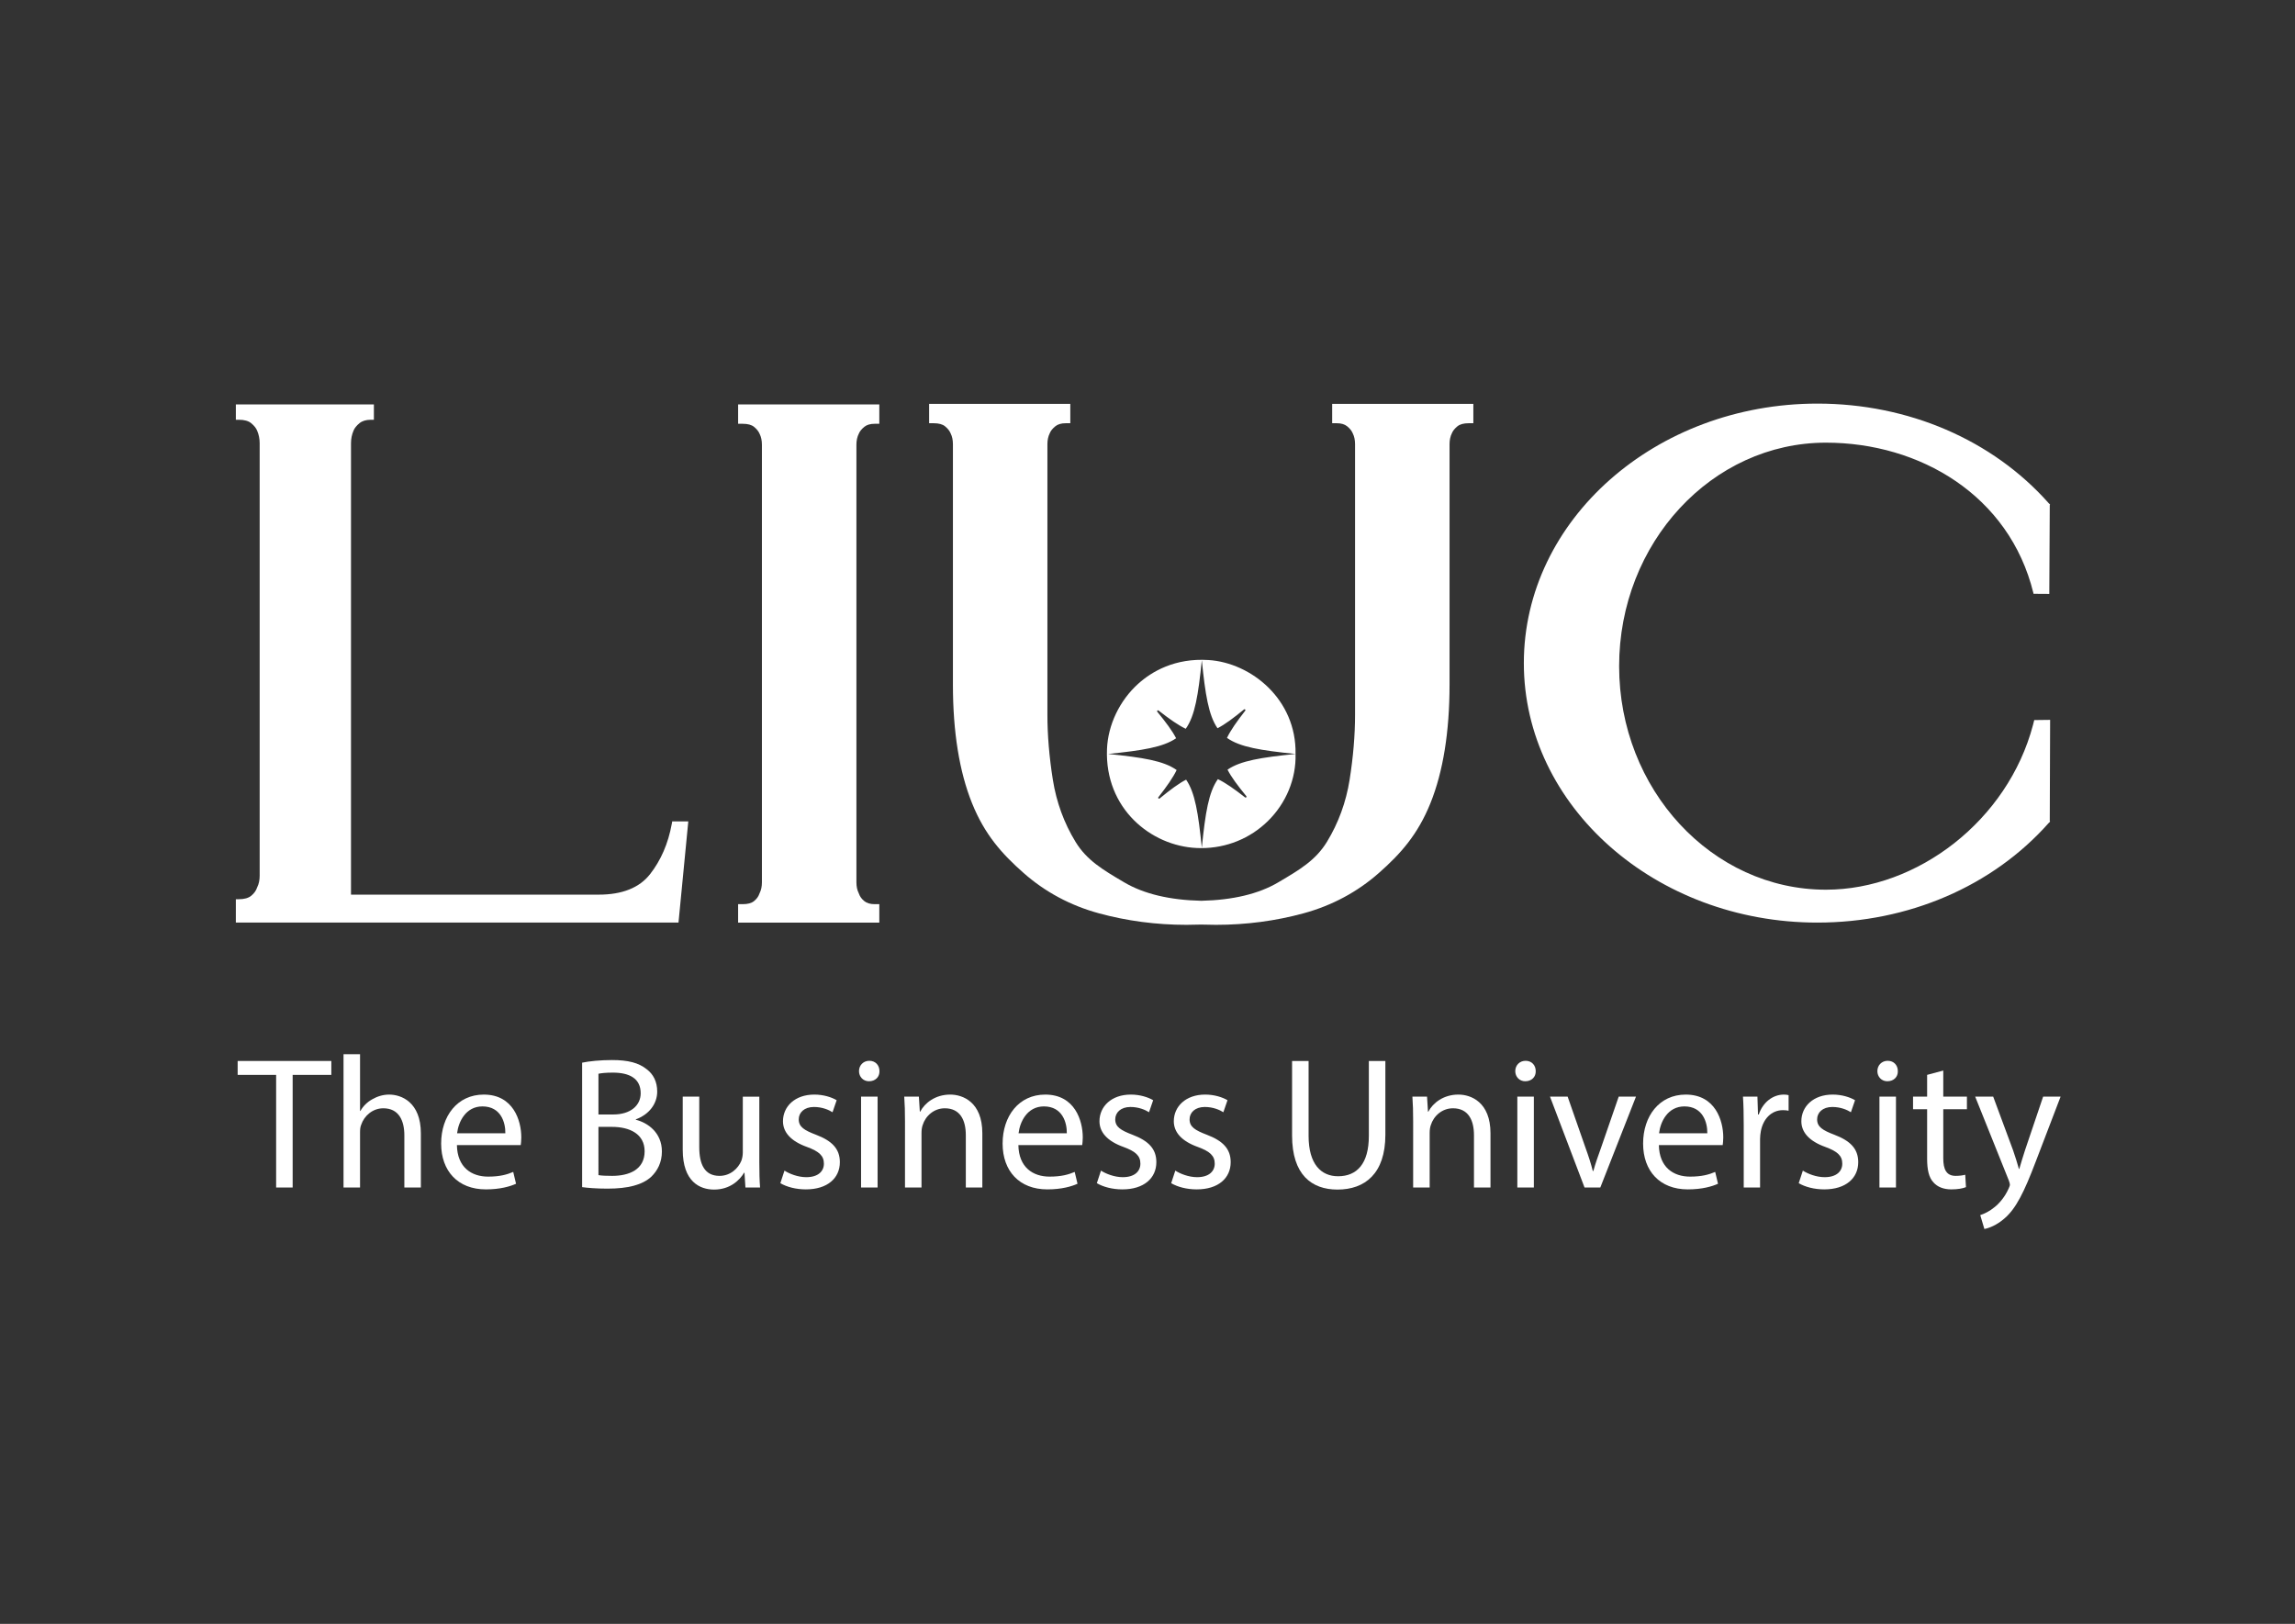
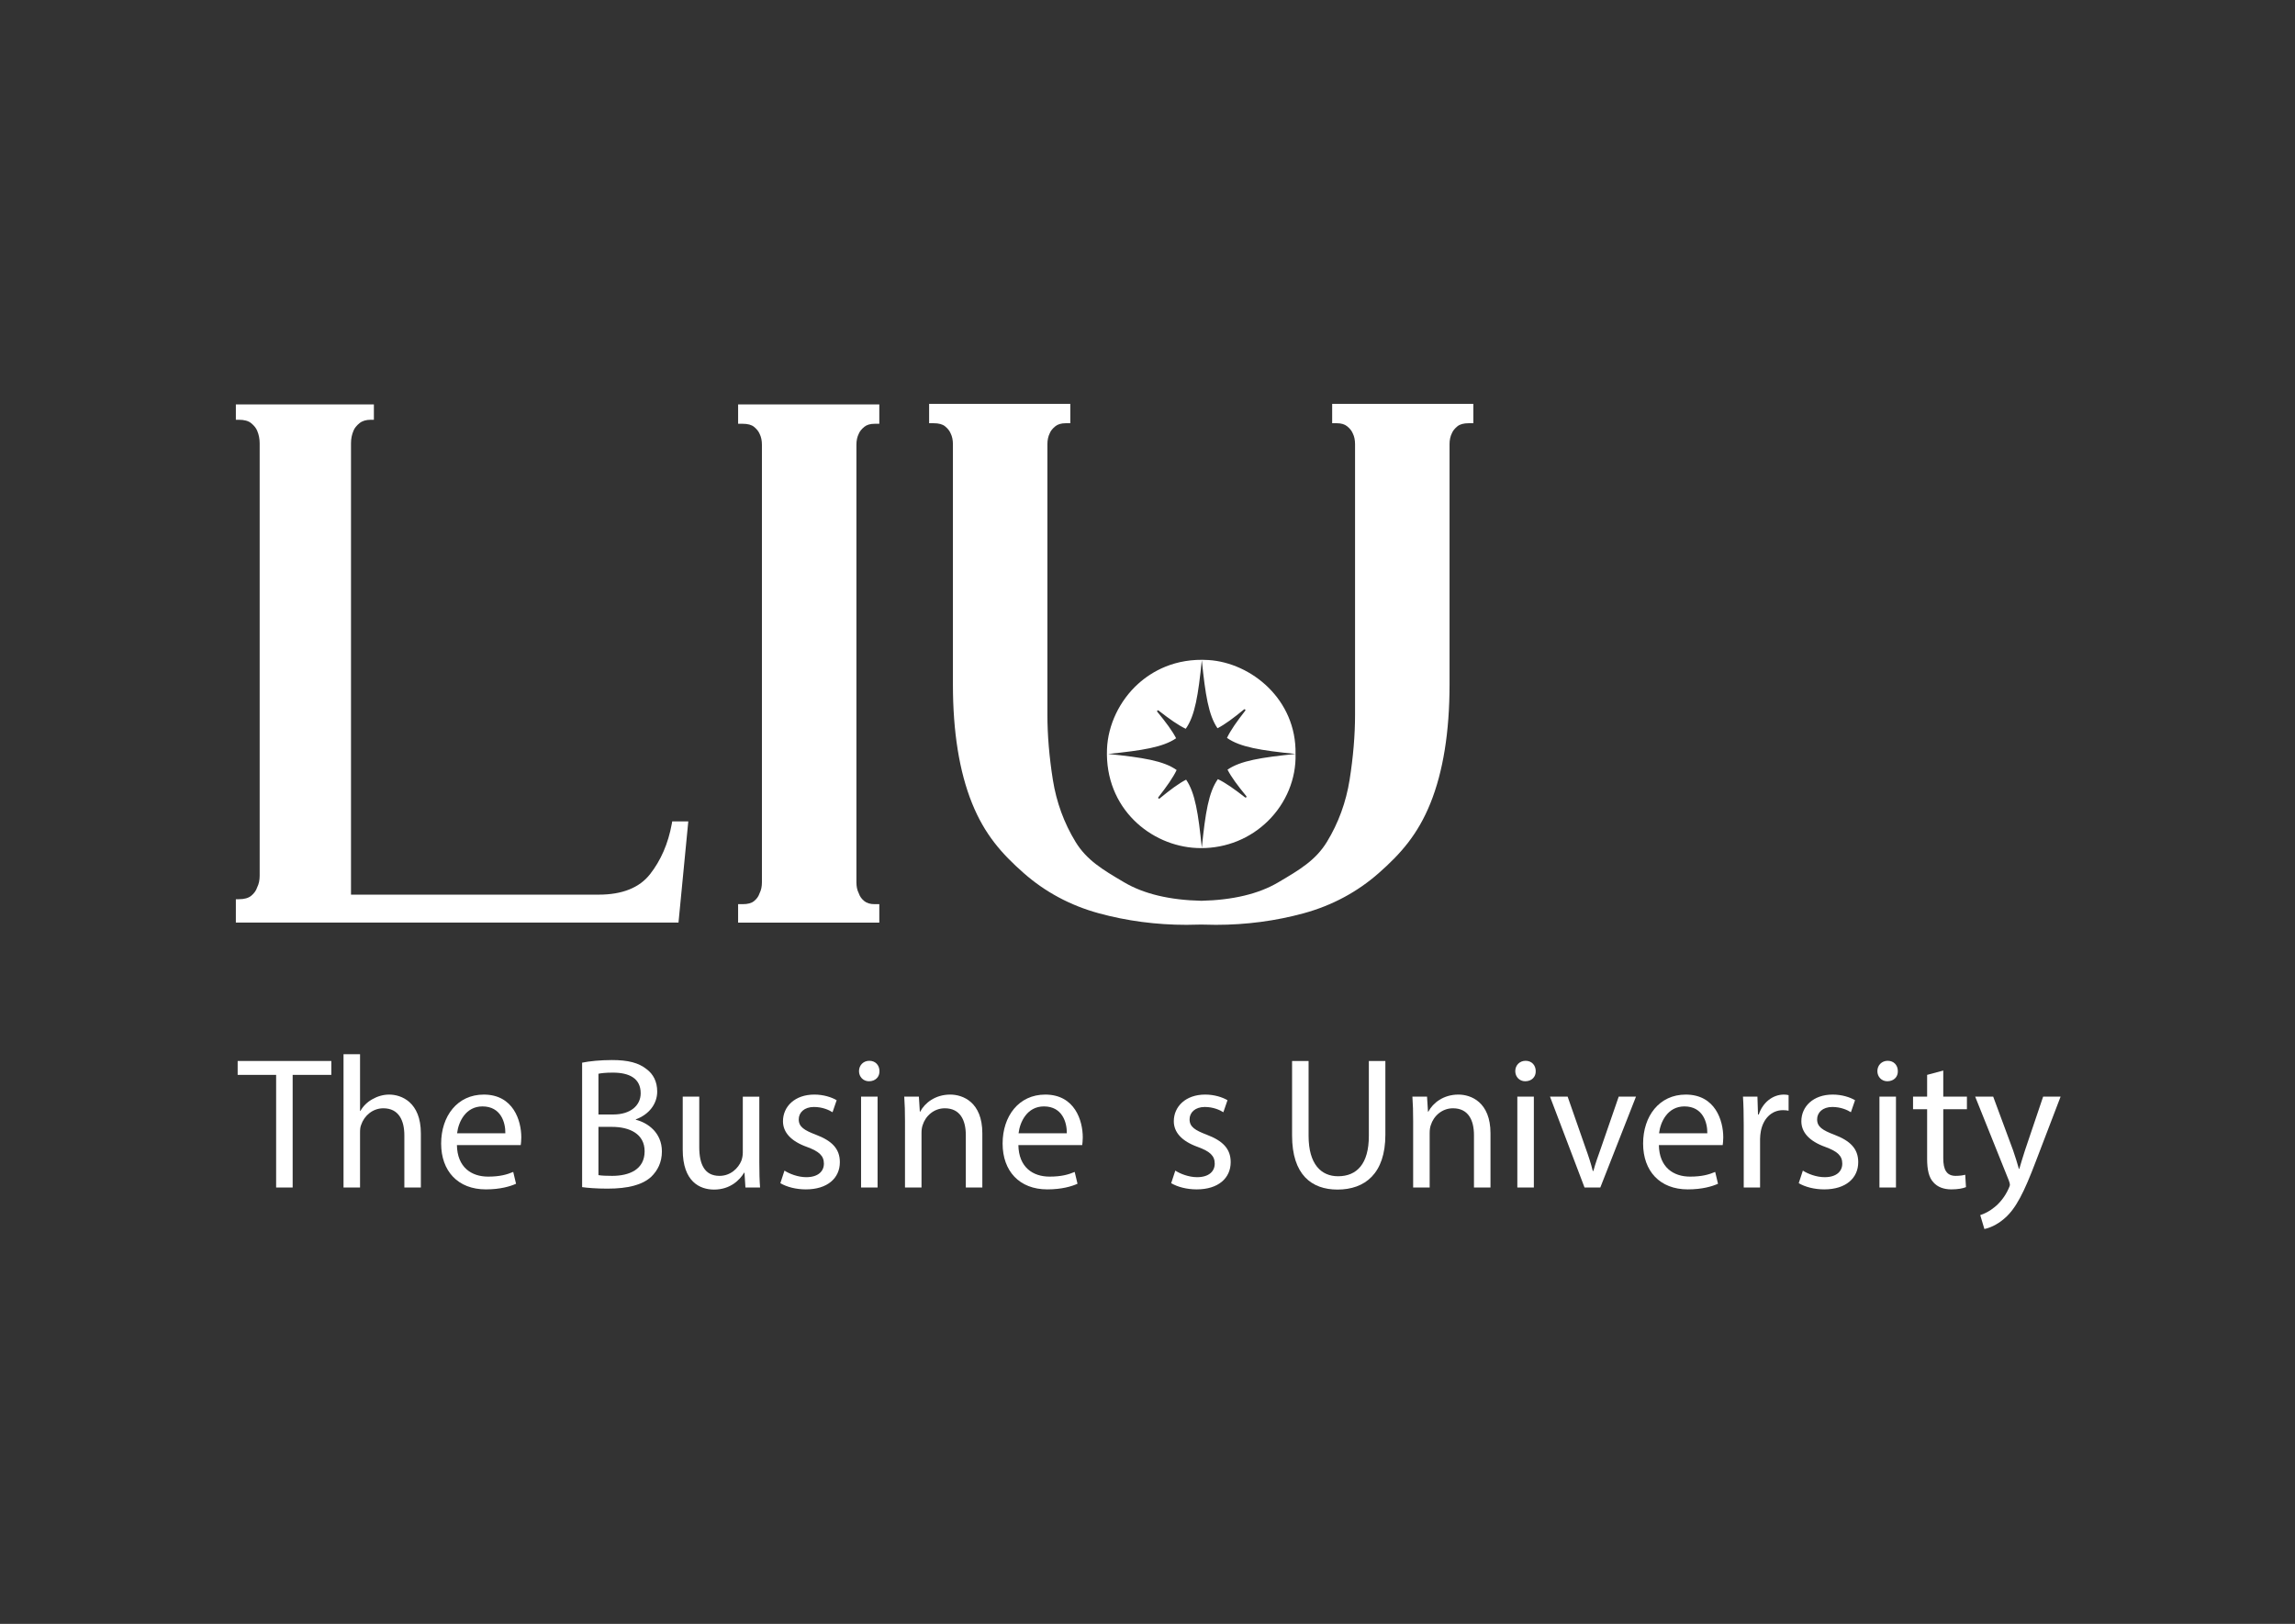
<svg xmlns="http://www.w3.org/2000/svg" height="210mm" viewBox="0 0 296.795 210" width="296.795mm">
  <rect x="0" y="0" width="296.795" height="210" fill="#333333" stroke="none" />
  <clipPath id="a">
    <path d="m0 595.276h841.89v-595.276h-841.89z" />
  </clipPath>
  <g clip-path="url(#a)" fill="#fff" transform="matrix(.353 0 0 -.353 0 210)">
-     <path d="m0 0h.01zm3.096-178.078h-.026zm-3.086-8.756h-.01zm-.058-1.646c-59.309 0-107.559 42.645-107.559 95.063s48.25 95.064 107.559 95.064c33.278 0 64.15-13.289 84.699-36.46l.237-.267h.177v-.201l.133-.148-.133-.116-.173-32.52-5.785.039-.052.309c-8.798 35.805-41.661 55.052-75.985 55.052-41.778 0-75.767-36.733-75.767-81.882 0-45.151 33.989-81.885 75.767-81.885 33.573 0 66.636 25.428 75.858 60.36l.449 1.784 5.821.072-.133-37.073.133-.116-.133-.148v-.201h-.177l-.237-.267c-20.549-23.171-51.421-36.459-84.699-36.459" transform="translate(665.872 445.398)" />
    <path d="m0 0-.168-.928c-1.303-7.162-3.993-13.372-7.994-18.457-3.897-4.945-10.201-7.452-18.737-7.452h-90.785v79.273 3.046 83.047c0 1.63.308 3.173.925 4.613.372.933 1.105 1.852 2.183 2.732 1.014.831 2.409 1.253 4.148 1.253h1.13v5.616h-50.568v-5.616h1.131c1.957 0 3.467-.422 4.482-1.253 1.072-.88 1.808-1.801 2.195-2.758.607-1.42.915-2.963.915-4.587v-83.047-3.046-72.352c0-1.603-.299-3.013-.887-4.191l-.06-.145c-.386-1.146-1.094-2.131-2.16-3.007-1.018-.832-2.528-1.254-4.485-1.254h-1.131l-.002-8.563h162.164l3.592 37.076z" transform="translate(246.274 293.994)" />
    <path d="m0 0c.335.838 1.01 1.674 2.008 2.489.908.74 2.179 1.116 3.782 1.116h1.711v7.084h-51.728v-7.084h1.711c1.822 0 3.207-.376 4.115-1.116 1.005-.82 1.677-1.665 2.073-2.619.545-1.093.824-2.412.824-3.919v-160.341c0-1.509-.276-2.827-.84-3.951l-.077-.185c-.351-1.04-.998-1.935-1.978-2.734-.91-.742-2.295-1.119-4.117-1.119h-1.711v-6.751h51.728v6.751h-1.711c-1.6 0-2.872.377-3.782 1.119-.985.802-1.63 1.694-1.99 2.766l-.079.189c-.548 1.083-.824 2.4-.824 3.915v160.341c0 1.533.283 2.842.885 4.049" transform="translate(314.638 436.047)" />
    <path d="m0 0v-7.088h1.709c1.6 0 2.872-.376 3.78-1.12 1.012-.822 1.682-1.665 2.071-2.618.548-1.091.824-2.41.824-3.919v-99.128c0-7.443-.67-15.454-1.99-23.811-1.304-8.216-4.106-15.883-8.329-22.786-4.108-6.725-10.039-10.222-17.551-14.65l-.305-.18c-7.13-4.206-16.607-6.471-28.137-6.732-11.591.261-21.084 2.525-28.216 6.732l-.294.173c-7.517 4.43-13.454 7.929-17.564 14.657-4.224 6.907-7.024 14.573-8.328 22.786-1.321 8.349-1.991 16.361-1.991 23.811v99.128c0 1.525.282 2.836.885 4.05.335.836 1.011 1.673 2.014 2.489.908.743 2.177 1.118 3.778 1.118h1.711v7.088h-51.724v-7.088h1.709c1.817 0 3.203-.376 4.115-1.118 1.007-.822 1.677-1.666 2.069-2.62.547-1.094.826-2.413.826-3.919v-88.095c0-17.303 2.356-31.917 7-43.436 4.629-11.49 10.906-18.537 18.905-25.581 7.872-6.945 17.129-11.906 27.516-14.748 10.283-2.813 21.1-4.24 32.154-4.24 1.721 0 3.504.031 5.338.097 1.948-.066 3.732-.097 5.452-.097 11.055 0 21.872 1.427 32.154 4.24 10.387 2.843 19.647 7.804 27.517 14.746 7.999 7.046 14.273 14.093 18.904 25.583 4.645 11.519 7.001 26.133 7.001 43.436v88.095c0 1.525.283 2.835.88 4.043.342.843 1.019 1.682 2.01 2.493.915.745 2.3 1.121 4.12 1.121h1.711v7.088z" transform="translate(488.045 446.941)" />
    <path d="m0 0c0 .023-.001.046 0 .07-12.571-1.284-20.139-2.464-24.922-5.753 1.399-2.724 3.692-5.8 6.89-9.705.243-.297-.145-.694-.448-.458-4.032 3.136-7.191 5.365-9.974 6.69-3.391-4.772-4.585-12.374-5.886-25.114-1.284 12.571-2.464 20.139-5.752 24.922-2.724-1.399-5.8-3.692-9.705-6.89-.297-.243-.695.145-.459.448 3.136 4.032 5.366 7.191 6.691 9.974-4.772 3.391-12.374 4.585-25.115 5.886 12.571 1.284 20.139 2.464 24.922 5.752-1.399 2.724-3.692 5.8-6.889 9.705-.244.297.144.695.447.459 4.033-3.137 7.192-5.366 9.974-6.691 3.391 4.772 4.585 12.374 5.886 25.115 1.284-12.572 2.464-20.139 5.752-24.922 2.725 1.399 5.801 3.692 9.705 6.889.298.244.695-.144.459-.447-3.136-4.033-5.365-7.192-6.691-9.974 4.773-3.391 12.374-4.585 25.115-5.886.381 19.962-16.229 33.4-31.864 34.408-12.41.791-20.861-4.273-25.749-8.668-6.837-6.146-11.121-15.113-11.463-23.988-.832-21.718 16.068-35.463 32.889-36.205.544-.025 1.089-.038 1.634-.038 9.234 0 17.907 3.52 24.427 9.912 6.682 6.556 10.373 15.501 10.126 24.509" transform="translate(474.625 318.629)" />
    <path d="m0 0h-14.098v5.089h34.317v-5.089h-14.167v-41.263h-6.052z" transform="translate(101.163 201.133)" />
    <path d="m0 0h6.052v-20.77h.137c.963 1.72 2.476 3.233 4.333 4.264 1.788 1.032 3.92 1.72 6.189 1.72 4.47 0 11.622-2.751 11.622-14.235v-19.807h-6.051v19.118c0 5.364-1.995 9.903-7.703 9.903-3.92 0-7.015-2.751-8.115-6.051-.343-.826-.412-1.72-.412-2.889v-20.081h-6.052z" transform="translate(125.853 208.698)" />
    <path d="m0 0c.068 3.852-1.582 9.834-8.39 9.834-6.121 0-8.803-5.639-9.284-9.834zm-17.743-4.333c.138-8.184 5.364-11.554 11.416-11.554 4.332 0 6.946.757 9.215 1.72l1.032-4.333c-2.132-.962-5.777-2.062-11.072-2.062-10.247 0-16.368 6.739-16.368 16.78 0 10.04 5.915 17.949 15.611 17.949 10.866 0 13.754-9.56 13.754-15.68 0-1.238-.137-2.201-.206-2.82z" transform="translate(185.134 179.745)" />
    <path d="m0 0c1.169-.206 2.888-.275 5.02-.275 6.189 0 11.897 2.269 11.897 9.008 0 6.328-5.433 8.941-11.966 8.941h-4.951zm0 22.213h5.433c6.327 0 10.04 3.301 10.04 7.771 0 5.433-4.126 7.565-10.178 7.565-2.751 0-4.333-.206-5.295-.412zm-5.983 18.981c2.613.55 6.739.962 10.934.962 5.984 0 9.835-1.031 12.723-3.369 2.407-1.788 3.851-4.539 3.851-8.183 0-4.471-2.957-8.391-7.84-10.179v-.138c4.401-1.1 9.56-4.745 9.56-11.622 0-3.988-1.582-7.015-3.92-9.284-3.233-2.957-8.459-4.333-16.024-4.333-4.127 0-7.29.275-9.284.551z" transform="translate(219.244 164.409)" />
    <path d="m0 0c0-3.438.069-6.465.275-9.078h-5.364l-.344 5.432h-.137c-1.582-2.681-5.089-6.189-11.004-6.189-5.226 0-11.485 2.889-11.485 14.58v19.462h6.052v-18.431c0-6.327 1.926-10.59 7.427-10.59 4.058 0 6.878 2.819 7.978 5.501.344.894.55 1.995.55 3.095v20.425h6.052z" transform="translate(278.18 168.948)" />
    <path d="m0 0c1.788-1.169 4.952-2.407 7.978-2.407 4.401 0 6.464 2.201 6.464 4.952 0 2.888-1.719 4.47-6.189 6.12-5.983 2.132-8.803 5.433-8.803 9.422 0 5.364 4.333 9.766 11.485 9.766 3.37 0 6.327-.963 8.184-2.064l-1.514-4.401c-1.306.825-3.713 1.925-6.808 1.925-3.576 0-5.57-2.063-5.57-4.539 0-2.751 1.994-3.988 6.327-5.638 5.777-2.201 8.734-5.09 8.734-10.041 0-5.846-4.539-9.972-12.448-9.972-3.645 0-7.014.894-9.353 2.27z" transform="translate(287.396 166.06)" />
    <path d="m315.455 193.155h6.052v-33.285h-6.052zm6.739 9.354c.069-2.064-1.443-3.714-3.851-3.714-2.132 0-3.645 1.65-3.645 3.714 0 2.132 1.582 3.782 3.783 3.782 2.27 0 3.713-1.65 3.713-3.782" />
    <path d="m0 0c0 3.438-.069 6.258-.275 9.009h5.364l.344-5.502h.137c1.651 3.164 5.502 6.259 11.004 6.259 4.607 0 11.759-2.751 11.759-14.167v-19.875h-6.051v19.187c0 5.364-1.994 9.834-7.703 9.834-3.988 0-7.083-2.819-8.115-6.189-.275-.757-.412-1.788-.412-2.82v-20.012h-6.052z" transform="translate(331.547 184.147)" />
    <path d="m0 0c.068 3.852-1.582 9.834-8.39 9.834-6.121 0-8.803-5.639-9.284-9.834zm-17.743-4.333c.138-8.184 5.364-11.554 11.416-11.554 4.332 0 6.946.757 9.215 1.72l1.032-4.333c-2.132-.962-5.777-2.062-11.072-2.062-10.247 0-16.368 6.739-16.368 16.78 0 10.04 5.915 17.949 15.611 17.949 10.866 0 13.754-9.56 13.754-15.68 0-1.238-.137-2.201-.206-2.82z" transform="translate(390.829 179.745)" />
-     <path d="m0 0c1.788-1.169 4.952-2.407 7.978-2.407 4.401 0 6.464 2.201 6.464 4.952 0 2.888-1.719 4.47-6.189 6.12-5.983 2.132-8.803 5.433-8.803 9.422 0 5.364 4.333 9.766 11.485 9.766 3.37 0 6.327-.963 8.184-2.064l-1.514-4.401c-1.306.825-3.713 1.925-6.808 1.925-3.576 0-5.57-2.063-5.57-4.539 0-2.751 1.994-3.988 6.327-5.638 5.777-2.201 8.734-5.09 8.734-10.041 0-5.846-4.539-9.972-12.448-9.972-3.645 0-7.014.894-9.353 2.27z" transform="translate(403.344 166.06)" />
    <path d="m0 0c1.788-1.169 4.952-2.407 7.978-2.407 4.401 0 6.464 2.201 6.464 4.952 0 2.888-1.719 4.47-6.189 6.12-5.983 2.132-8.803 5.433-8.803 9.422 0 5.364 4.333 9.766 11.485 9.766 3.37 0 6.327-.963 8.184-2.064l-1.514-4.401c-1.306.825-3.713 1.925-6.808 1.925-3.576 0-5.57-2.063-5.57-4.539 0-2.751 1.994-3.988 6.327-5.638 5.777-2.201 8.734-5.09 8.734-10.041 0-5.846-4.539-9.972-12.448-9.972-3.645 0-7.014.894-9.353 2.27z" transform="translate(430.578 166.06)" />
    <path d="m0 0v-27.439c0-10.385 4.607-14.787 10.797-14.787 6.877 0 11.278 4.539 11.278 14.787v27.439h6.052v-27.026c0-14.237-7.496-20.082-17.537-20.082-9.49 0-16.642 5.433-16.642 19.806v27.302z" transform="translate(479.406 206.222)" />
    <path d="m0 0c0 3.438-.069 6.258-.275 9.009h5.364l.344-5.502h.137c1.651 3.164 5.502 6.259 11.004 6.259 4.607 0 11.759-2.751 11.759-14.167v-19.875h-6.051v19.187c0 5.364-1.995 9.834-7.703 9.834-3.988 0-7.083-2.819-8.115-6.189-.275-.757-.412-1.788-.412-2.82v-20.012h-6.052z" transform="translate(517.711 184.147)" />
    <path d="m555.879 193.155h6.052v-33.285h-6.052zm6.74 9.354c.069-2.064-1.444-3.714-3.851-3.714-2.132 0-3.645 1.65-3.645 3.714 0 2.132 1.582 3.782 3.782 3.782 2.27 0 3.714-1.65 3.714-3.782" />
    <path d="m0 0 6.533-18.706c1.101-3.025 1.995-5.776 2.682-8.527h.207c.756 2.751 1.719 5.502 2.819 8.527l6.465 18.706h6.327l-13.067-33.285h-5.777l-12.653 33.285z" transform="translate(574.31 193.155)" />
    <path d="m0 0c.068 3.852-1.582 9.834-8.39 9.834-6.121 0-8.803-5.639-9.284-9.834zm-17.743-4.333c.138-8.184 5.364-11.554 11.416-11.554 4.332 0 6.946.757 9.215 1.72l1.032-4.333c-2.132-.962-5.777-2.062-11.072-2.062-10.247 0-16.368 6.739-16.368 16.78 0 10.04 5.915 17.949 15.611 17.949 10.866 0 13.754-9.56 13.754-15.68 0-1.238-.137-2.201-.206-2.82z" transform="translate(625.476 179.745)" />
    <path d="m0 0c0 3.921-.069 7.29-.275 10.385h5.295l.207-6.533h.274c1.514 4.47 5.158 7.29 9.216 7.29.688 0 1.169-.07 1.719-.206v-5.708c-.619.136-1.238.206-2.063.206-4.264 0-7.29-3.233-8.115-7.772-.137-.825-.275-1.788-.275-2.819v-17.743h-5.983z" transform="translate(638.817 182.771)" />
    <path d="m0 0c1.788-1.169 4.952-2.407 7.978-2.407 4.401 0 6.464 2.201 6.464 4.952 0 2.888-1.719 4.47-6.189 6.12-5.983 2.132-8.803 5.433-8.803 9.422 0 5.364 4.333 9.766 11.485 9.766 3.37 0 6.327-.963 8.184-2.064l-1.514-4.401c-1.306.825-3.713 1.925-6.808 1.925-3.576 0-5.57-2.063-5.57-4.539 0-2.751 1.994-3.988 6.327-5.638 5.777-2.201 8.734-5.09 8.734-10.041 0-5.846-4.539-9.972-12.448-9.972-3.645 0-7.014.894-9.353 2.27z" transform="translate(660.48 166.06)" />
    <path d="m688.539 193.155h6.052v-33.285h-6.052zm6.739 9.354c.069-2.064-1.443-3.714-3.851-3.714-2.132 0-3.645 1.65-3.645 3.714 0 2.132 1.582 3.782 3.783 3.782 2.27 0 3.713-1.65 3.713-3.782" />
    <path d="m0 0v-9.56h8.665v-4.607h-8.665v-17.949c0-4.127 1.169-6.465 4.539-6.465 1.582 0 2.751.206 3.507.413l.275-4.539c-1.169-.481-3.026-.825-5.364-.825-2.819 0-5.089.893-6.533 2.544-1.719 1.788-2.339 4.745-2.339 8.666v18.155h-5.157v4.607h5.157v7.978z" transform="translate(711.921 202.715)" />
    <path d="m0 0 7.29-19.668c.756-2.201 1.581-4.814 2.131-6.809h.138c.619 1.995 1.307 4.54 2.132 6.946l6.602 19.531h6.396l-9.078-23.726c-4.333-11.416-7.29-17.261-11.416-20.837-2.957-2.614-5.914-3.646-7.427-3.92l-1.514 5.088c1.514.482 3.508 1.445 5.296 2.957 1.651 1.307 3.714 3.645 5.089 6.74.275.619.482 1.1.482 1.444s-.138.825-.413 1.582l-12.31 30.672z" transform="translate(730.213 193.155)" />
  </g>
</svg>